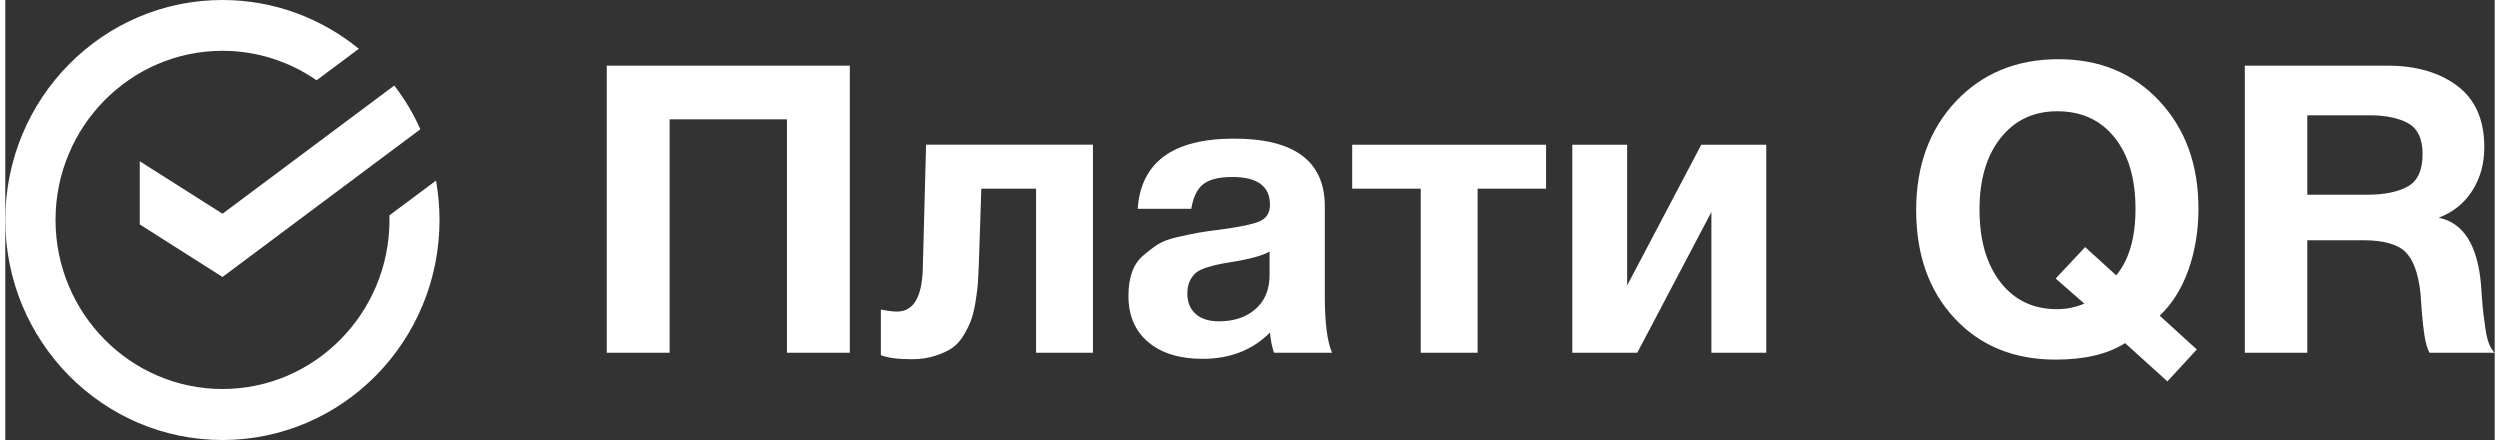
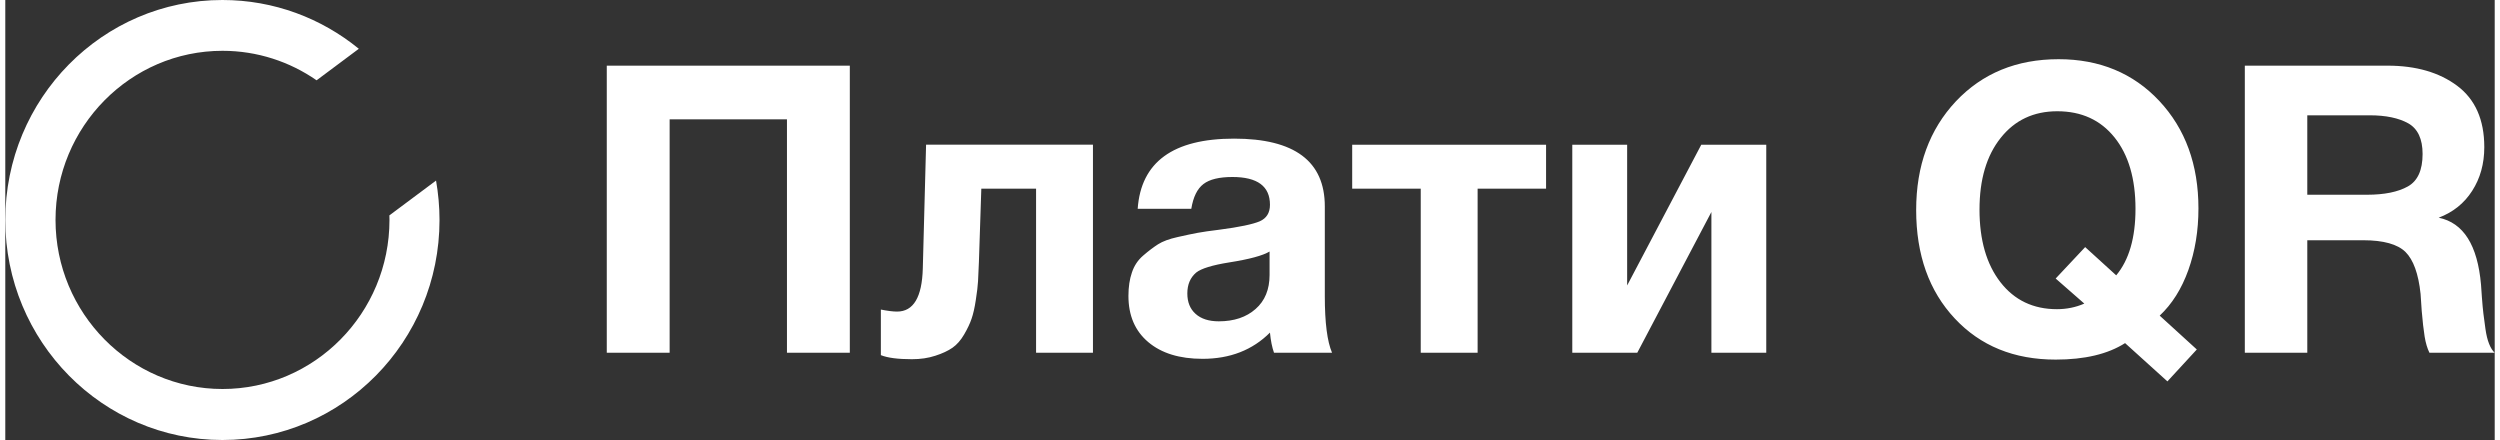
<svg xmlns="http://www.w3.org/2000/svg" xml:space="preserve" width="500px" height="88px" style="shape-rendering:geometricPrecision; text-rendering:geometricPrecision; image-rendering:optimizeQuality; fill-rule:evenodd; clip-rule:evenodd" viewBox="0 0 258.22 45.64">
  <rect x="0" y="0" width="258.22" height="45.64" fill="#333333" stroke="none" />
  <defs>
    <style type="text/css">  .fil0 {fill:white} .fil1 {fill:white;fill-rule:nonzero}  </style>
  </defs>
  <g id="Слой_x0020_1">
    <g id="_1103475312">
-       <path class="fil0" d="M13.95 16.73l0 6.55 8.58 5.45 20.52 -15.32c-0.72,-1.63 -1.63,-3.14 -2.7,-4.54l-17.82 13.3 -8.58 -5.44z" />
      <path class="fil0" d="M39.84 22.34c0.01,0.16 0.01,0.32 0.01,0.47 0,9.68 -7.77,17.54 -17.32,17.54 -9.54,0 -17.32,-7.86 -17.32,-17.54 0,-9.67 7.77,-17.54 17.32,-17.54 3.61,0 6.98,1.13 9.76,3.06l4.38 -3.27c-3.87,-3.16 -8.79,-5.06 -14.15,-5.06 -12.44,0 -22.52,10.22 -22.52,22.82 0,12.6 10.09,22.82 22.52,22.82 12.44,0 22.52,-10.22 22.52,-22.82 0,-1.4 -0.13,-2.77 -0.36,-4.09l-4.84 3.61z" />
      <path class="fil1" d="M87.6 6.81l0 29.78 -6.52 0 0 -24.21 -12.17 0 0 24.21 -6.52 0 0 -29.78 25.21 0zm25.22 29.78l-5.9 0 0 -17.02 -5.68 0 -0.25 7.61c-0.03,0.84 -0.06,1.5 -0.09,1.99 -0.03,0.48 -0.1,1.13 -0.23,1.94 -0.12,0.81 -0.27,1.46 -0.44,1.95 -0.16,0.48 -0.42,1.03 -0.77,1.63 -0.35,0.6 -0.75,1.06 -1.21,1.38 -0.46,0.32 -1.06,0.6 -1.78,0.83 -0.73,0.24 -1.53,0.36 -2.43,0.36 -1.45,0 -2.52,-0.14 -3.22,-0.42l0 -4.73c0.7,0.14 1.26,0.21 1.68,0.21 1.7,0 2.59,-1.49 2.67,-4.47l0.34 -12.84 17.31 0 0 21.58zm24.8 0l-6.02 0c-0.2,-0.56 -0.34,-1.26 -0.42,-2.09 -1.81,1.81 -4.14,2.72 -6.99,2.72 -2.39,0 -4.27,-0.58 -5.64,-1.74 -1.37,-1.16 -2.05,-2.75 -2.05,-4.79 0,-0.92 0.12,-1.73 0.36,-2.42 0.23,-0.7 0.62,-1.29 1.17,-1.76 0.54,-0.47 1.06,-0.86 1.54,-1.17 0.49,-0.31 1.17,-0.56 2.03,-0.75 0.87,-0.2 1.56,-0.34 2.09,-0.44 0.53,-0.1 1.27,-0.2 2.22,-0.32 2.09,-0.27 3.49,-0.57 4.2,-0.87 0.71,-0.31 1.07,-0.88 1.07,-1.72 0,-1.92 -1.3,-2.88 -3.89,-2.88 -1.37,0 -2.37,0.24 -3.01,0.73 -0.64,0.49 -1.06,1.34 -1.26,2.57l-5.56 0c0.34,-4.85 3.67,-7.28 10,-7.28 6.27,0 9.41,2.35 9.41,7.03l0 9.32c0,2.74 0.25,4.69 0.75,5.86zm-6.48 -10.5c-0.7,0.42 -2.09,0.8 -4.19,1.13 -1.75,0.28 -2.89,0.63 -3.42,1.05 -0.62,0.53 -0.92,1.25 -0.92,2.17 0,0.89 0.28,1.6 0.85,2.11 0.57,0.52 1.38,0.78 2.41,0.78 1.59,0 2.86,-0.43 3.82,-1.28 0.97,-0.85 1.45,-2.03 1.45,-3.53l0 -2.43zm28.68 -6.52l-7.1 0 0 17.02 -5.9 0 0 -17.02 -7.11 0 0 -4.56 20.11 0 0 4.56zm22.84 17.02l-5.69 0 0 -14.6 -7.69 14.6 -6.74 0 0 -21.58 5.69 0 0 14.6 7.69 -14.6 6.74 0 0 21.58zm44.66 -0.34l-3.05 3.31 -4.39 -3.97c-1.79,1.14 -4.19,1.71 -7.2,1.71 -4.32,0 -7.81,-1.42 -10.47,-4.27 -2.66,-2.84 -4,-6.59 -4,-11.25 0,-4.59 1.38,-8.35 4.12,-11.27 2.75,-2.91 6.3,-4.37 10.65,-4.37 4.26,0 7.75,1.45 10.45,4.33 2.7,2.89 4.06,6.6 4.06,11.15 0,2.31 -0.35,4.44 -1.05,6.4 -0.7,1.95 -1.69,3.52 -2.97,4.72l3.85 3.51zm-8.36 -7.69c1.33,-1.59 2,-3.89 2,-6.9 0,-3.12 -0.72,-5.59 -2.17,-7.4 -1.45,-1.81 -3.43,-2.72 -5.94,-2.72 -2.45,0 -4.41,0.92 -5.87,2.76 -1.47,1.84 -2.2,4.32 -2.2,7.44 0,3.15 0.72,5.66 2.17,7.53 1.45,1.87 3.41,2.8 5.86,2.8 1,0 1.95,-0.19 2.84,-0.58l-2.97 -2.6 3.06 -3.26 3.22 2.93zm13.34 -21.75l14.8 0c2.96,0 5.37,0.7 7.23,2.09 1.87,1.4 2.81,3.52 2.81,6.36 0,1.73 -0.42,3.24 -1.26,4.54 -0.83,1.3 -1.99,2.22 -3.47,2.78 2.57,0.53 4.03,2.84 4.39,6.94 0,0.14 0.03,0.57 0.09,1.3 0.05,0.72 0.11,1.3 0.16,1.73 0.06,0.44 0.13,0.96 0.21,1.57 0.09,0.62 0.21,1.13 0.38,1.55 0.17,0.42 0.36,0.72 0.58,0.92l-6.77 0c-0.22,-0.45 -0.39,-1.01 -0.5,-1.69 -0.11,-0.69 -0.21,-1.57 -0.3,-2.64 -0.08,-1.07 -0.12,-1.67 -0.12,-1.78 -0.22,-2.09 -0.75,-3.54 -1.57,-4.35 -0.82,-0.8 -2.28,-1.21 -4.37,-1.21l-5.81 0 0 11.67 -6.48 0 0 -29.78zm6.48 5.15l0 8.24 6.19 0c1.81,0 3.22,-0.29 4.24,-0.86 1.02,-0.57 1.53,-1.69 1.53,-3.37 0,-1.56 -0.5,-2.62 -1.49,-3.18 -0.99,-0.55 -2.32,-0.83 -3.99,-0.83l-6.48 0z" />
    </g>
  </g>
</svg>